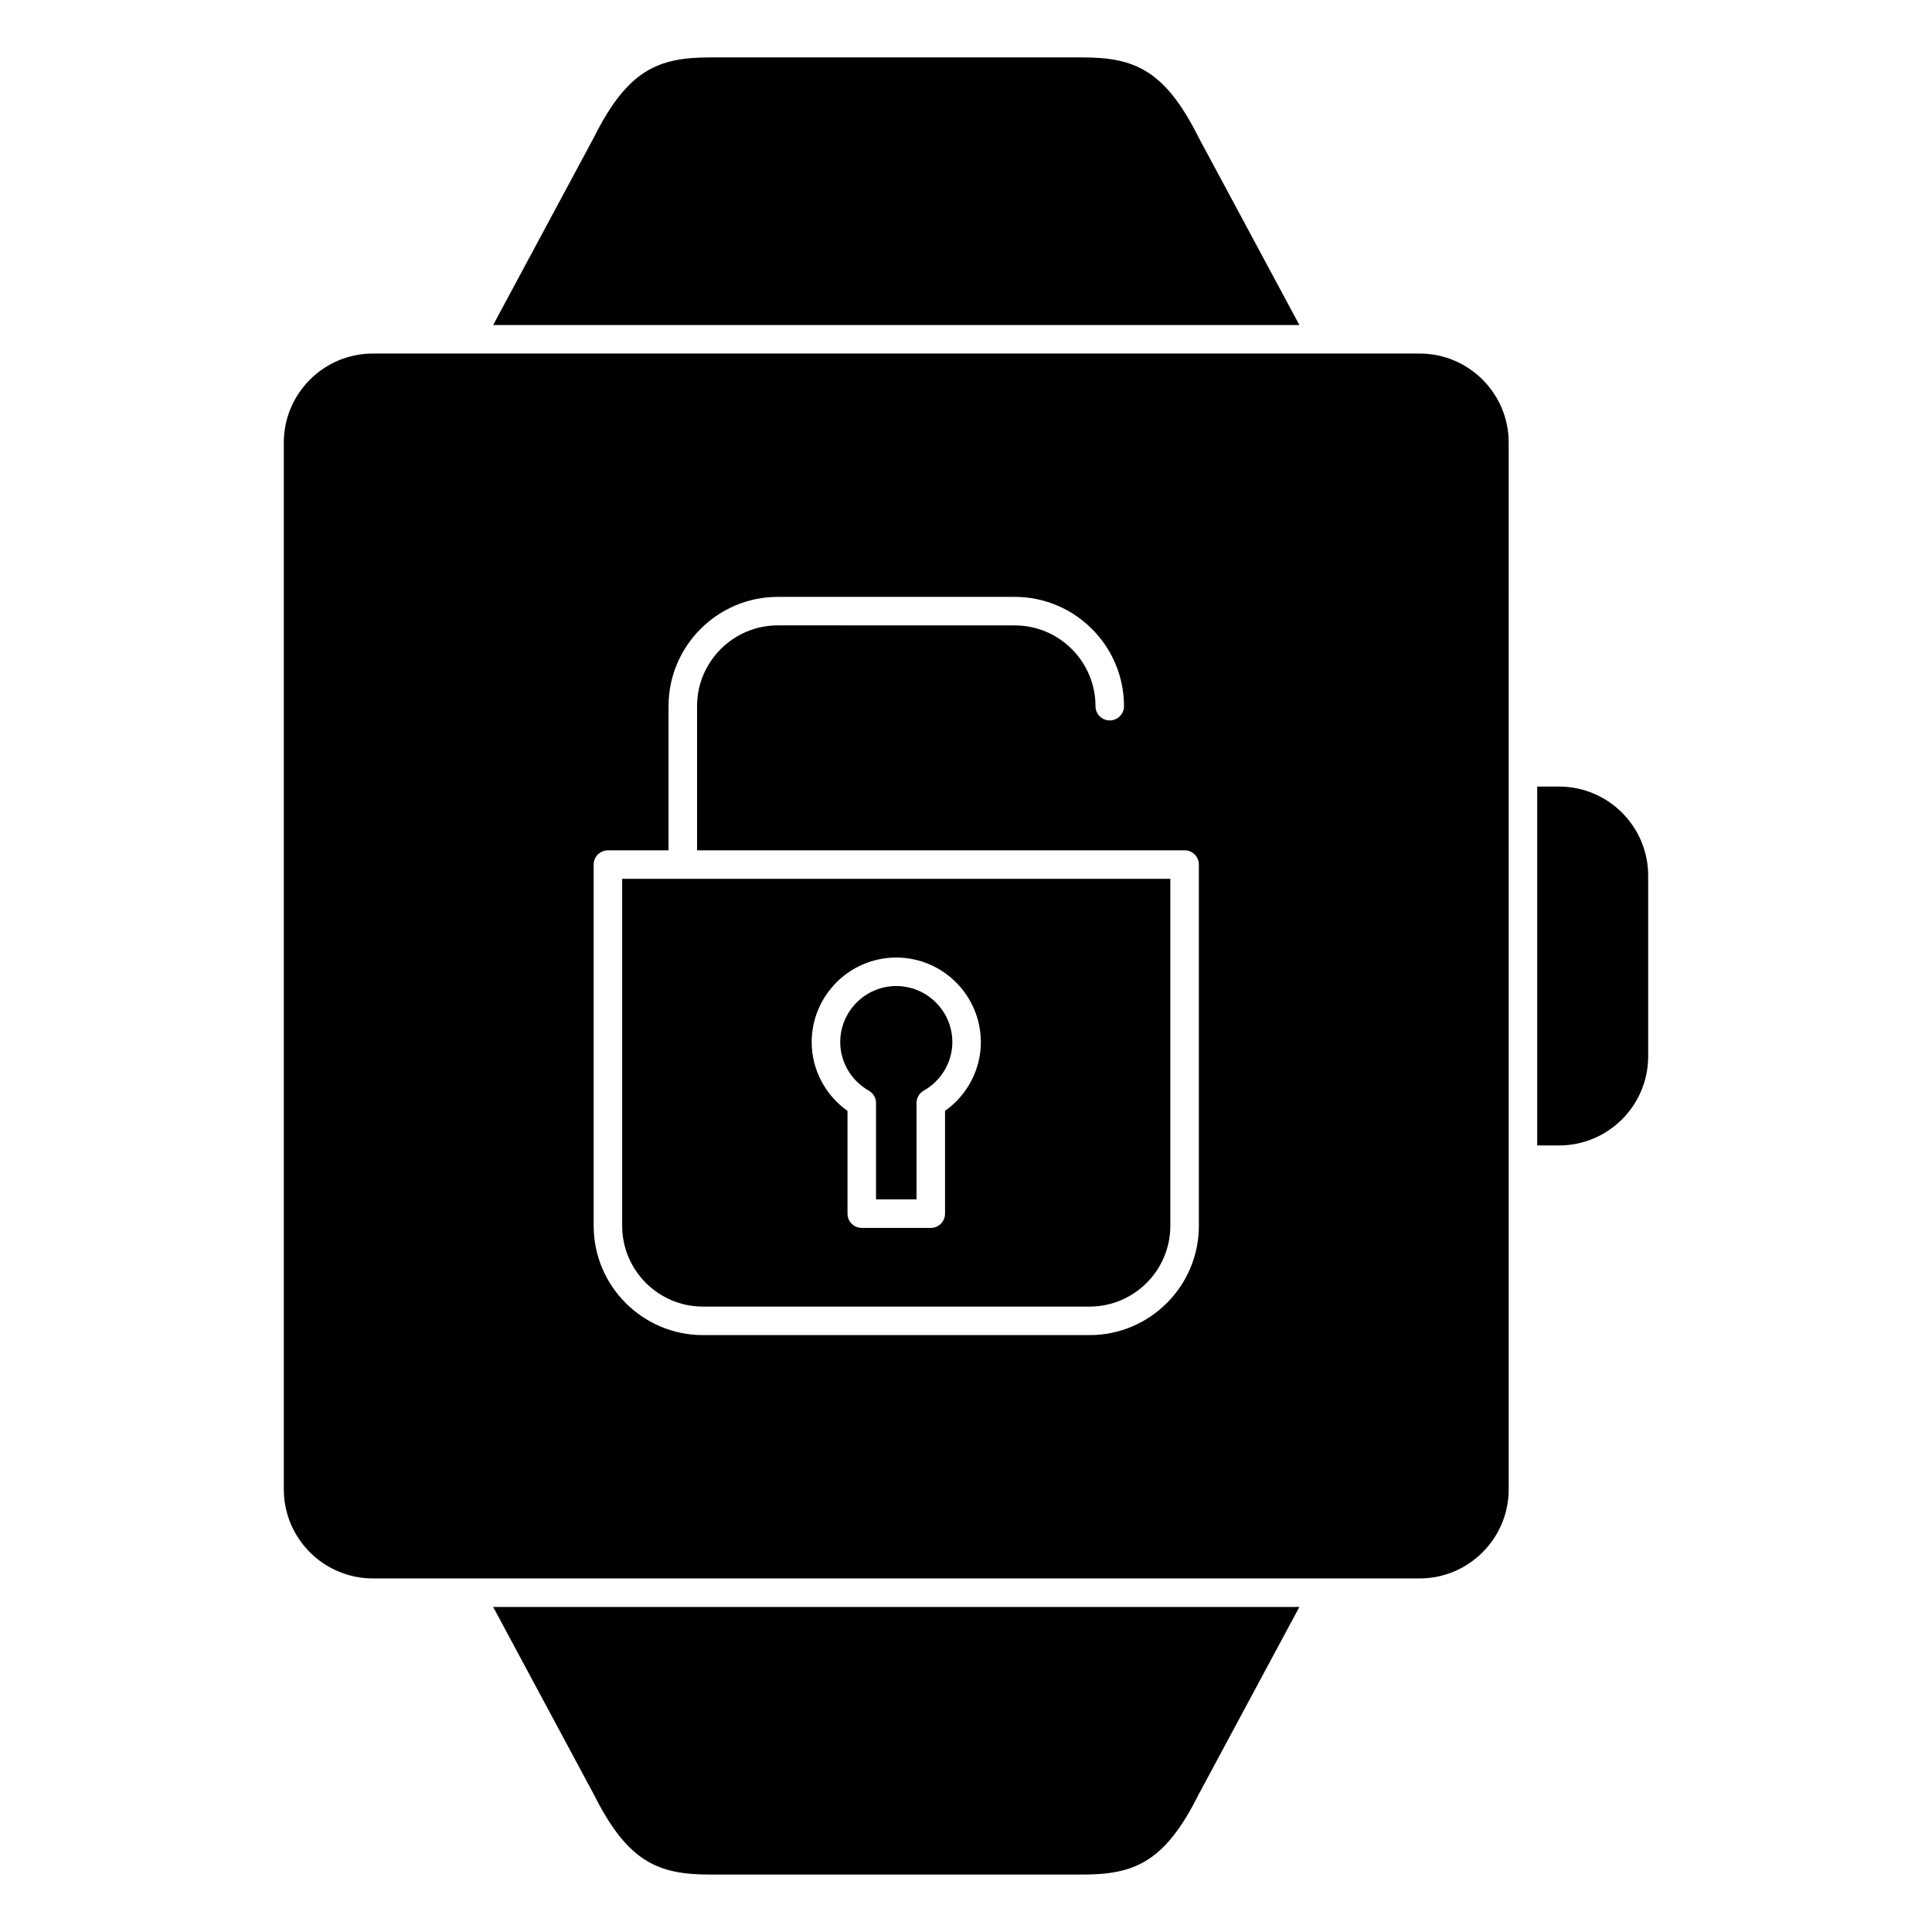
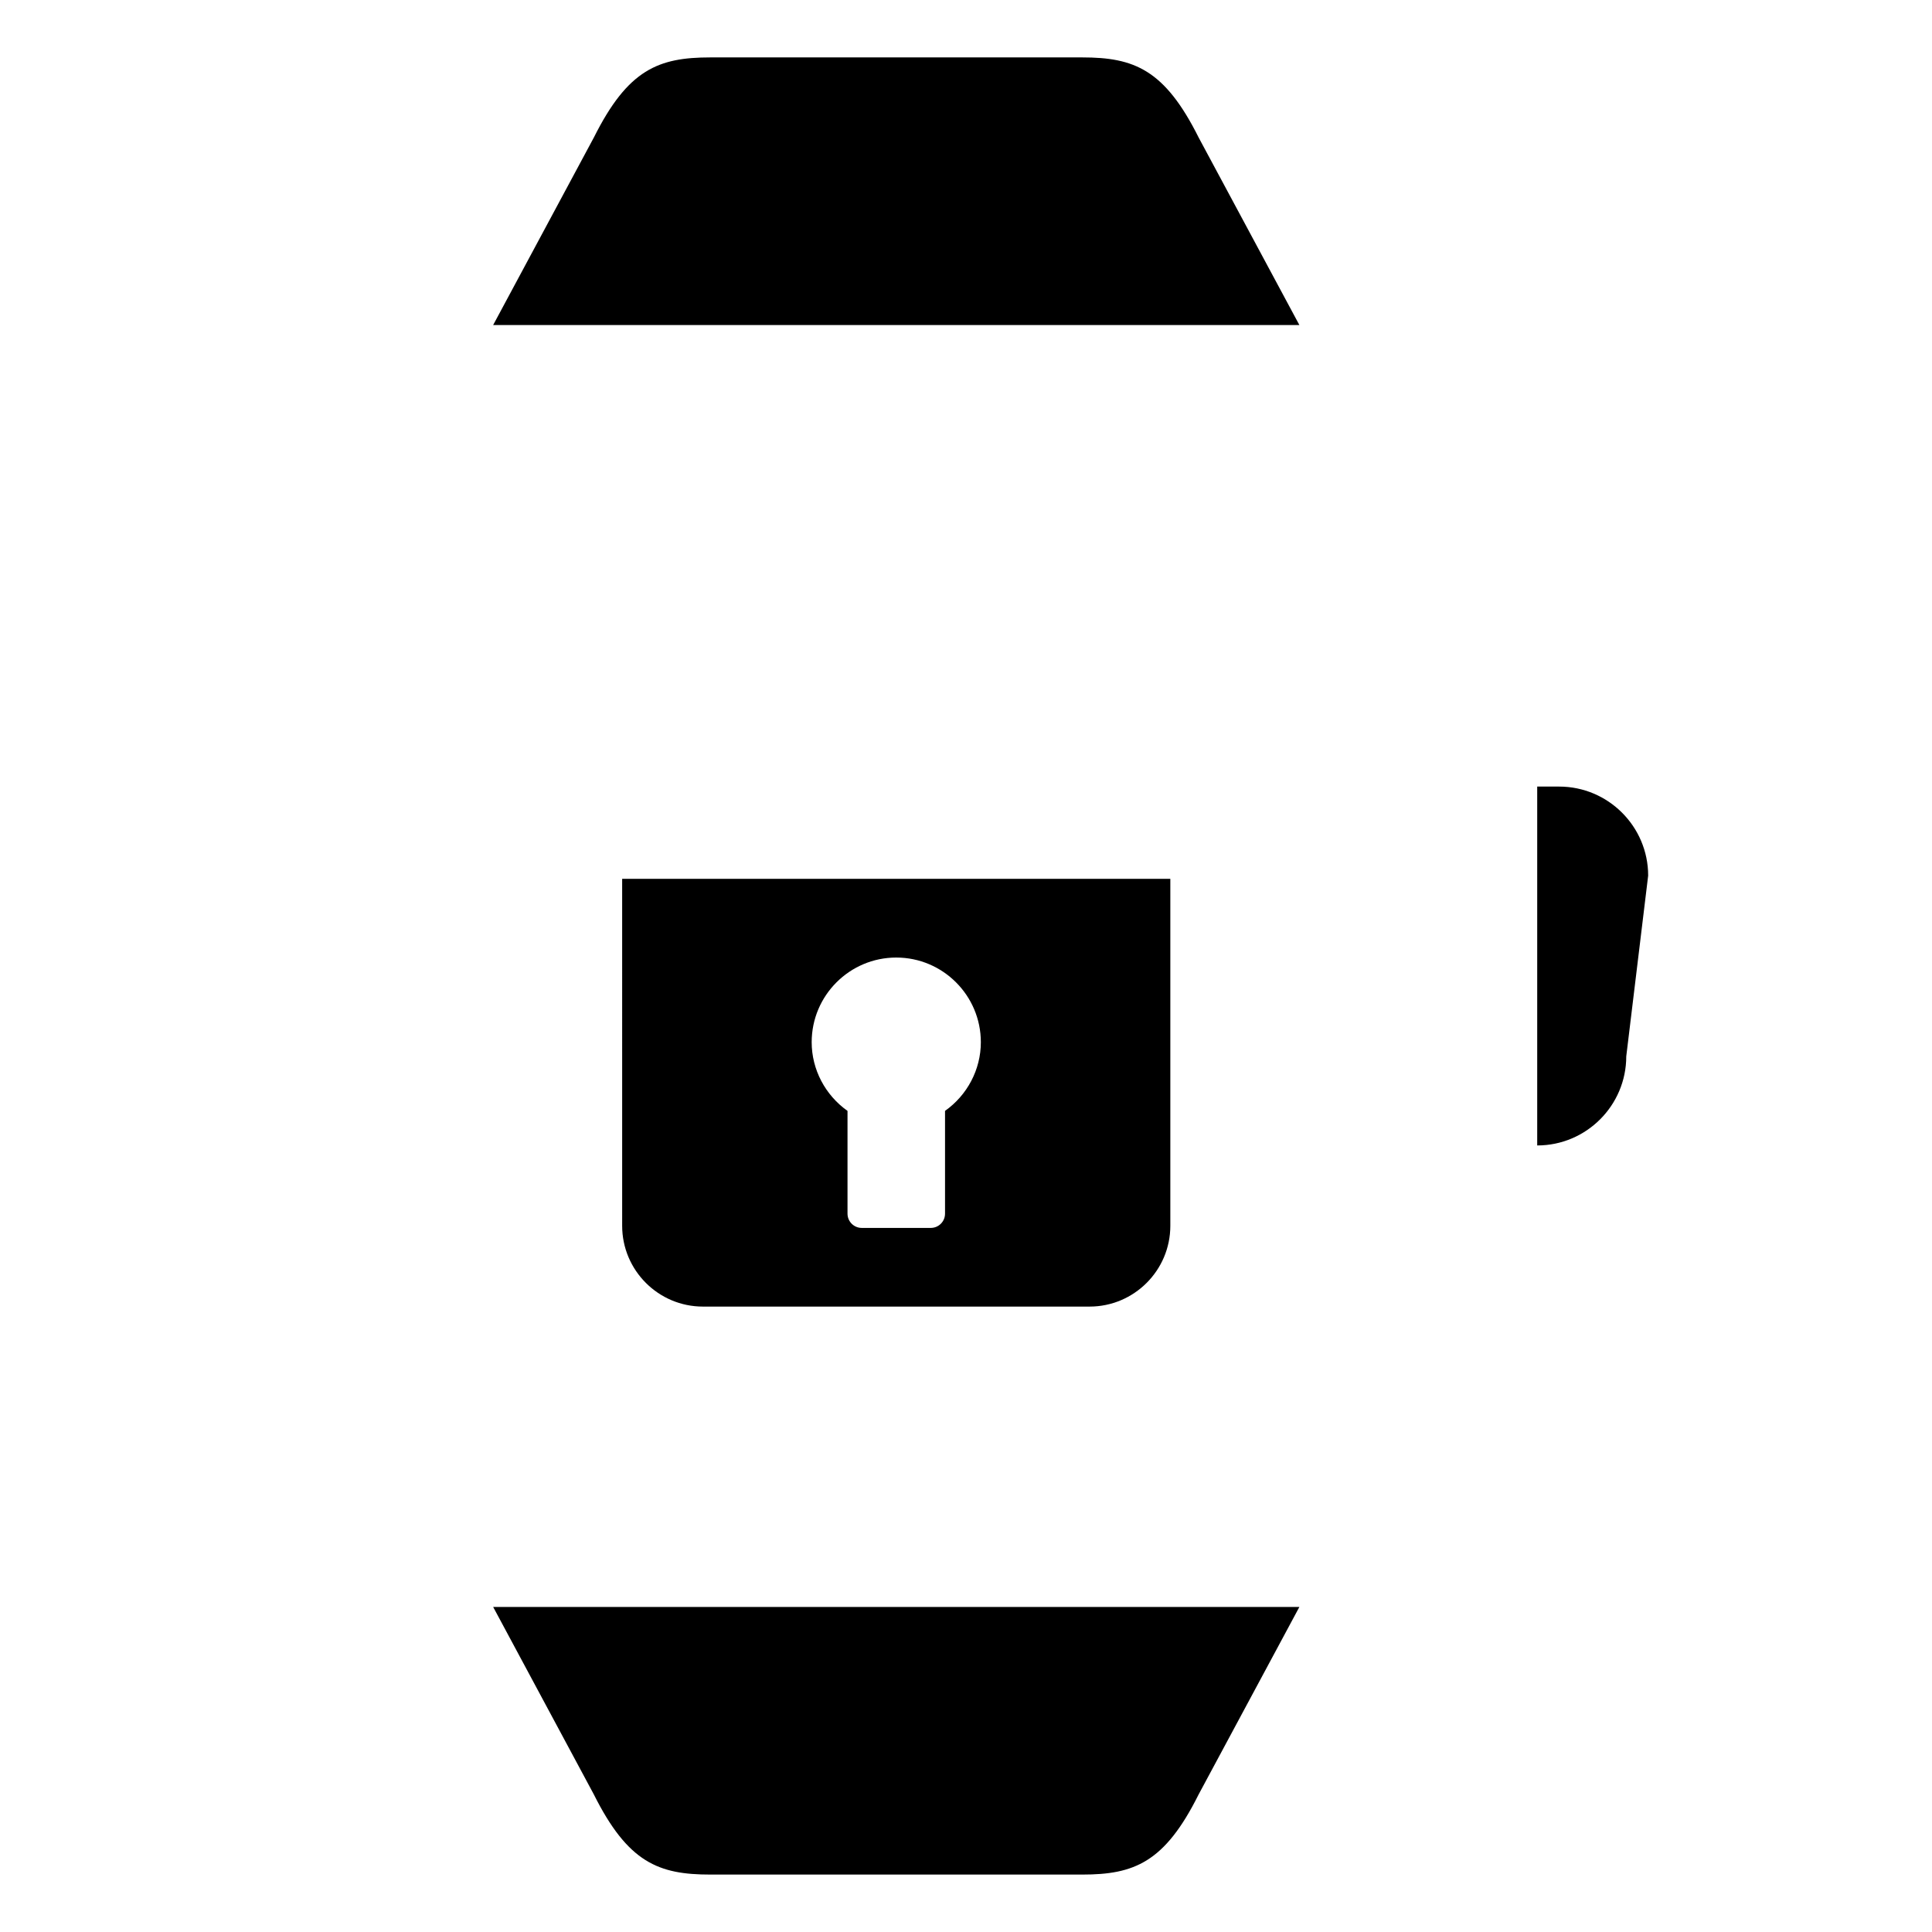
<svg xmlns="http://www.w3.org/2000/svg" fill="#000000" width="800px" height="800px" version="1.1" viewBox="144 144 512 512">
  <g>
-     <path d="m374.25 433.04c1.18 0.672 1.91 1.93 1.91 3.285v25.523h10.73v-25.531c0-1.359 0.73-2.621 1.914-3.285 4.672-2.644 7.57-7.566 7.578-12.852 0-8.195-6.664-14.867-14.855-14.867s-14.855 6.672-14.855 14.867c-0.004 5.273 2.898 10.203 7.578 12.859z" />
    <path d="m308.88 468.85c0 11.809 9.609 21.41 21.41 21.41h102.45c11.809 0 21.41-9.602 21.41-21.41v-91.945h-145.27zm72.637-71.09c12.359 0 22.414 10.062 22.418 22.426 0 7.246-3.586 14.031-9.492 18.207v27.242c0 2.086-1.691 3.777-3.777 3.777h-18.289c-2.086 0-3.777-1.691-3.777-3.777v-27.234c-5.91-4.188-9.496-10.973-9.496-18.211 0-12.371 10.055-22.43 22.414-22.43z" />
-     <path d="m580.78 376.05c0-13.012-10.586-23.598-23.598-23.598h-5.805v95.105h5.805c13.012 0 23.598-10.594 23.598-23.609z" />
-     <path d="m543.82 261.29c0-13.012-10.59-23.598-23.598-23.598h-277.41c-13.012 0-23.598 10.586-23.598 23.598v277.4c0 13.02 10.586 23.609 23.598 23.609h277.41c13.008 0 23.598-10.59 23.598-23.602l-0.004-277.41zm-82.105 207.56c0 15.977-12.992 28.969-28.969 28.969h-102.45c-15.973 0-28.969-12.992-28.969-28.969v-95.723c0-2.086 1.691-3.777 3.777-3.777h16.062v-38.203c0-15.973 13-28.969 28.969-28.969h62.766c15.973 0 28.969 13 28.969 28.969 0 2.086-1.691 3.777-3.777 3.777-2.086 0-3.777-1.691-3.777-3.777 0-11.805-9.602-21.41-21.41-21.41l-62.77-0.008c-11.805 0-21.41 9.609-21.41 21.41v38.203h129.2c2.086 0 3.777 1.688 3.785 3.777z" />
+     <path d="m580.78 376.05c0-13.012-10.586-23.598-23.598-23.598h-5.805v95.105c13.012 0 23.598-10.594 23.598-23.609z" />
    <path d="m301.35 619.5c9.059 18.113 17.168 21.281 30.887 21.281h98.555c13.723 0 21.836-3.168 30.828-21.18l26.73-49.746h-213.66z" />
    <path d="m274.69 230.14h213.66l-26.668-49.645c-9.047-18.113-17.16-21.281-30.883-21.281h-98.555c-13.719 0-21.828 3.168-30.84 21.18z" />
  </g>
</svg>